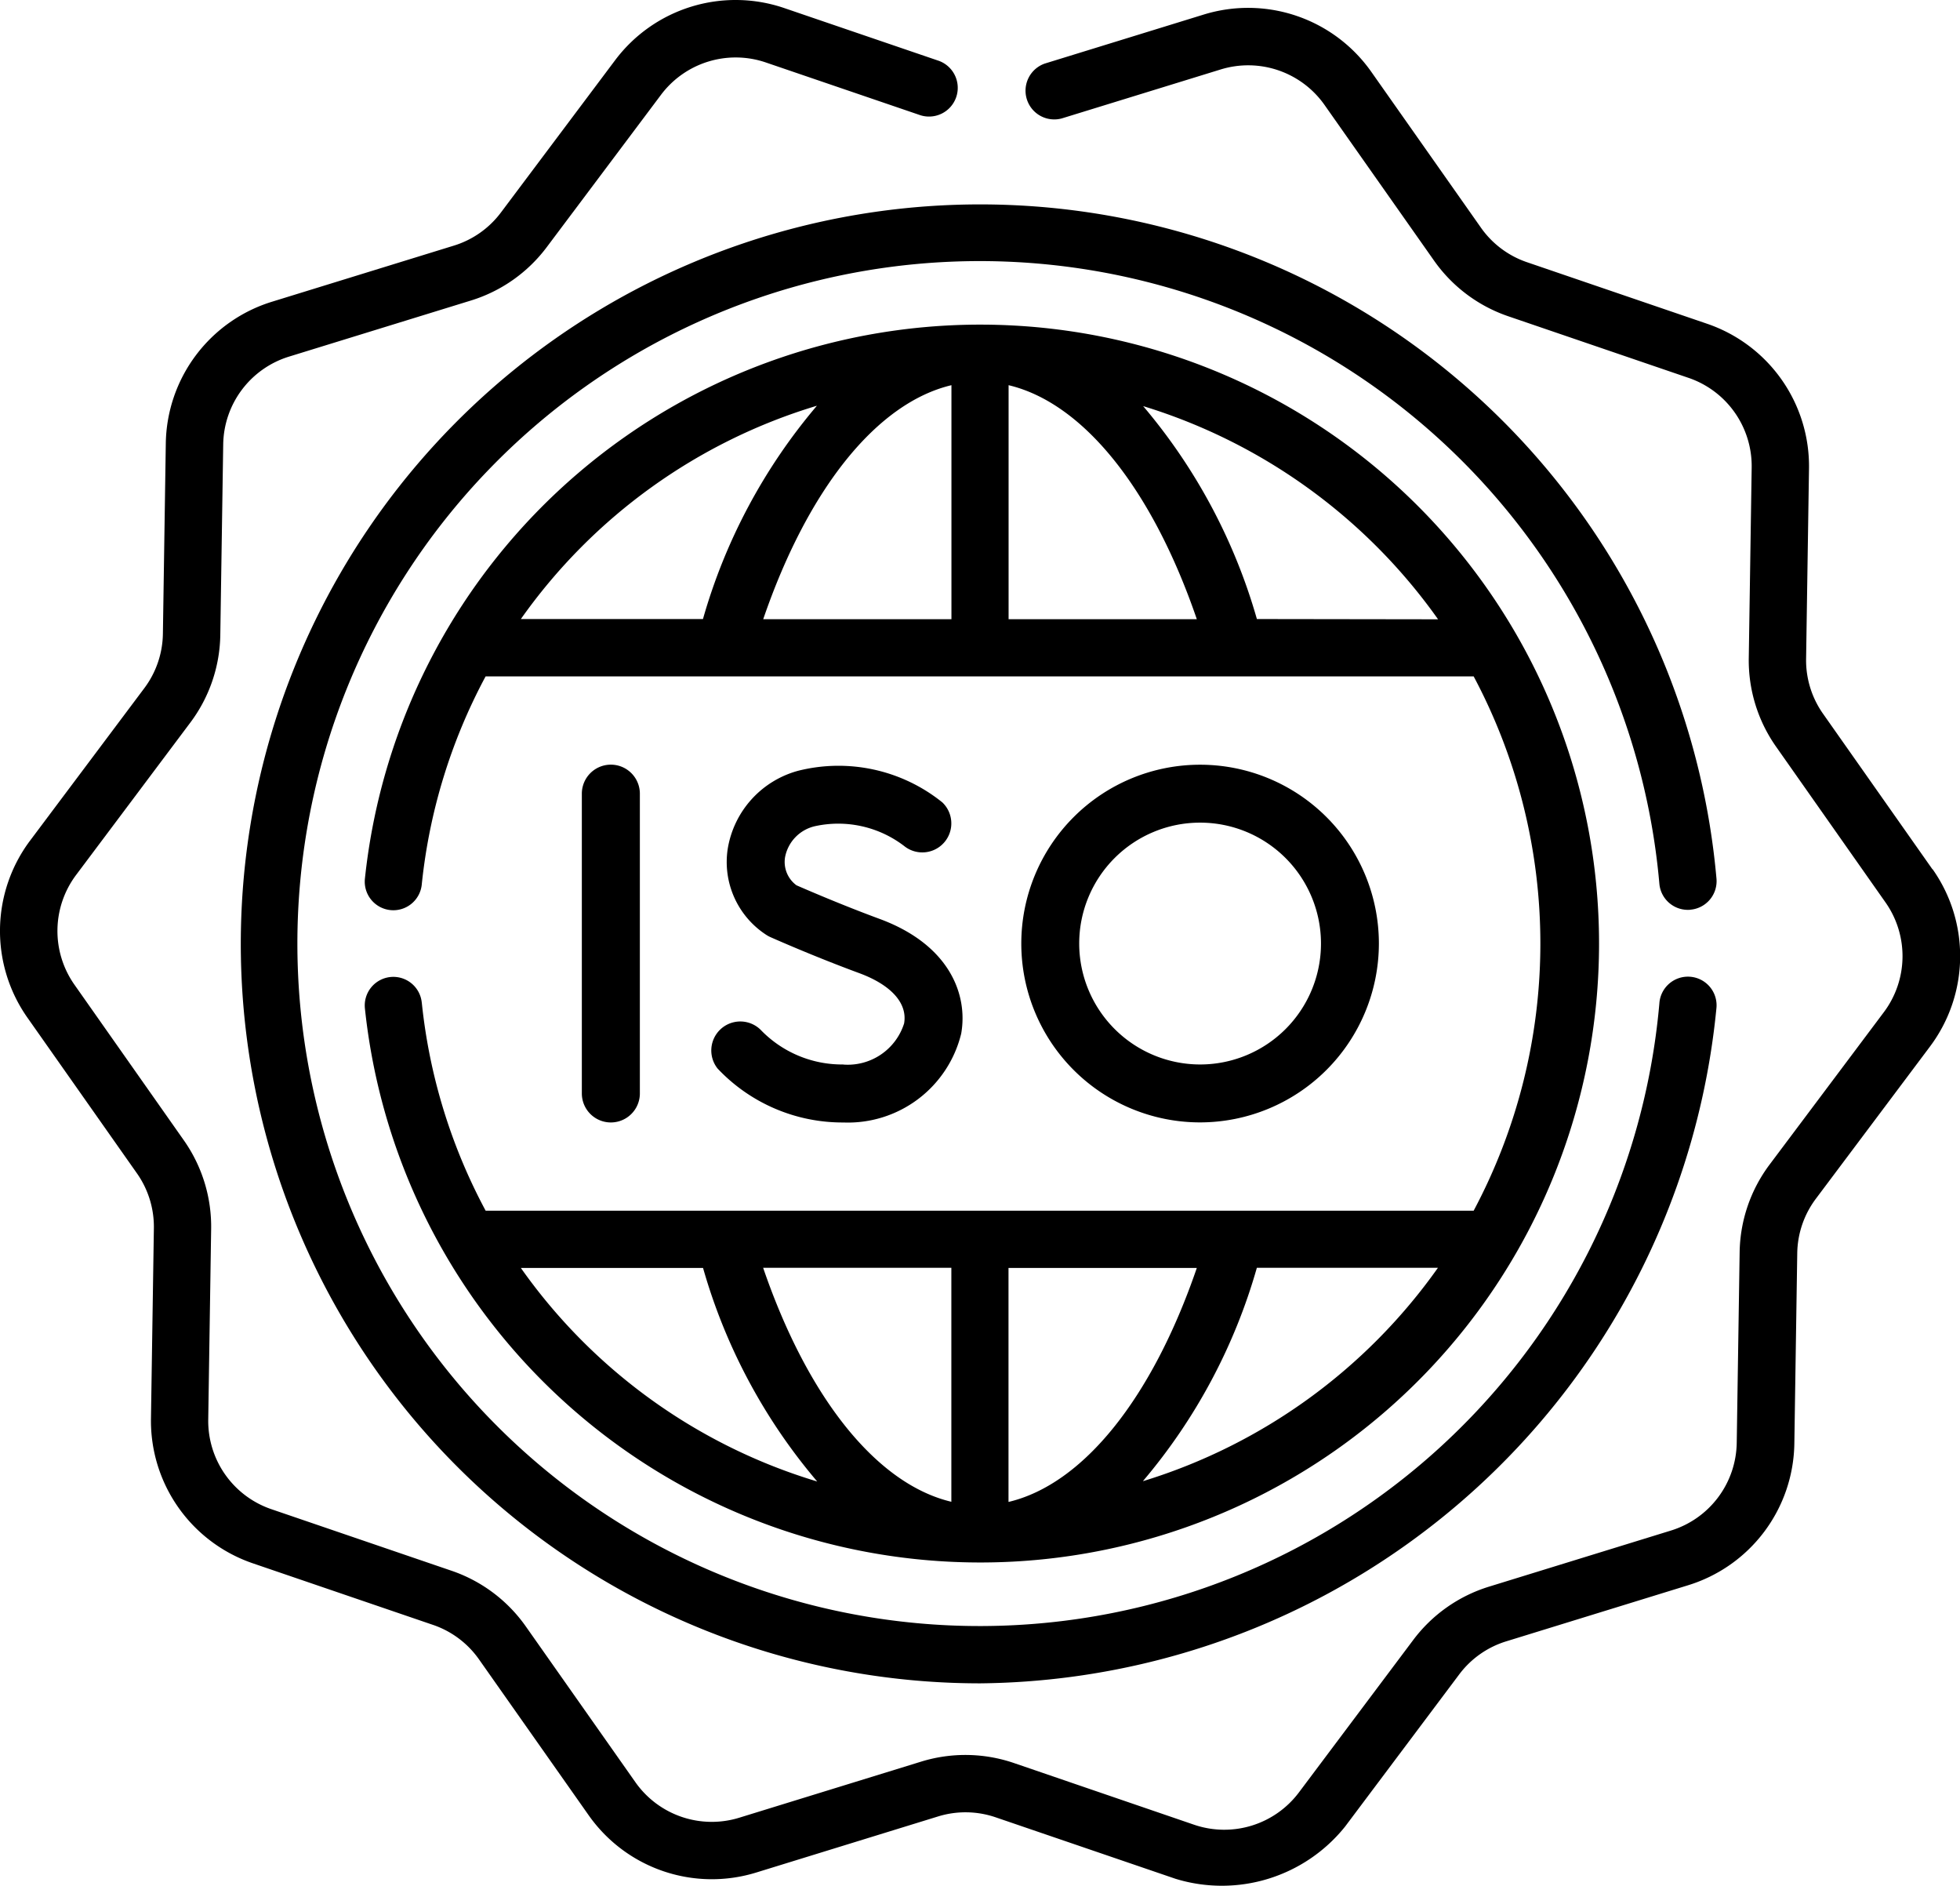
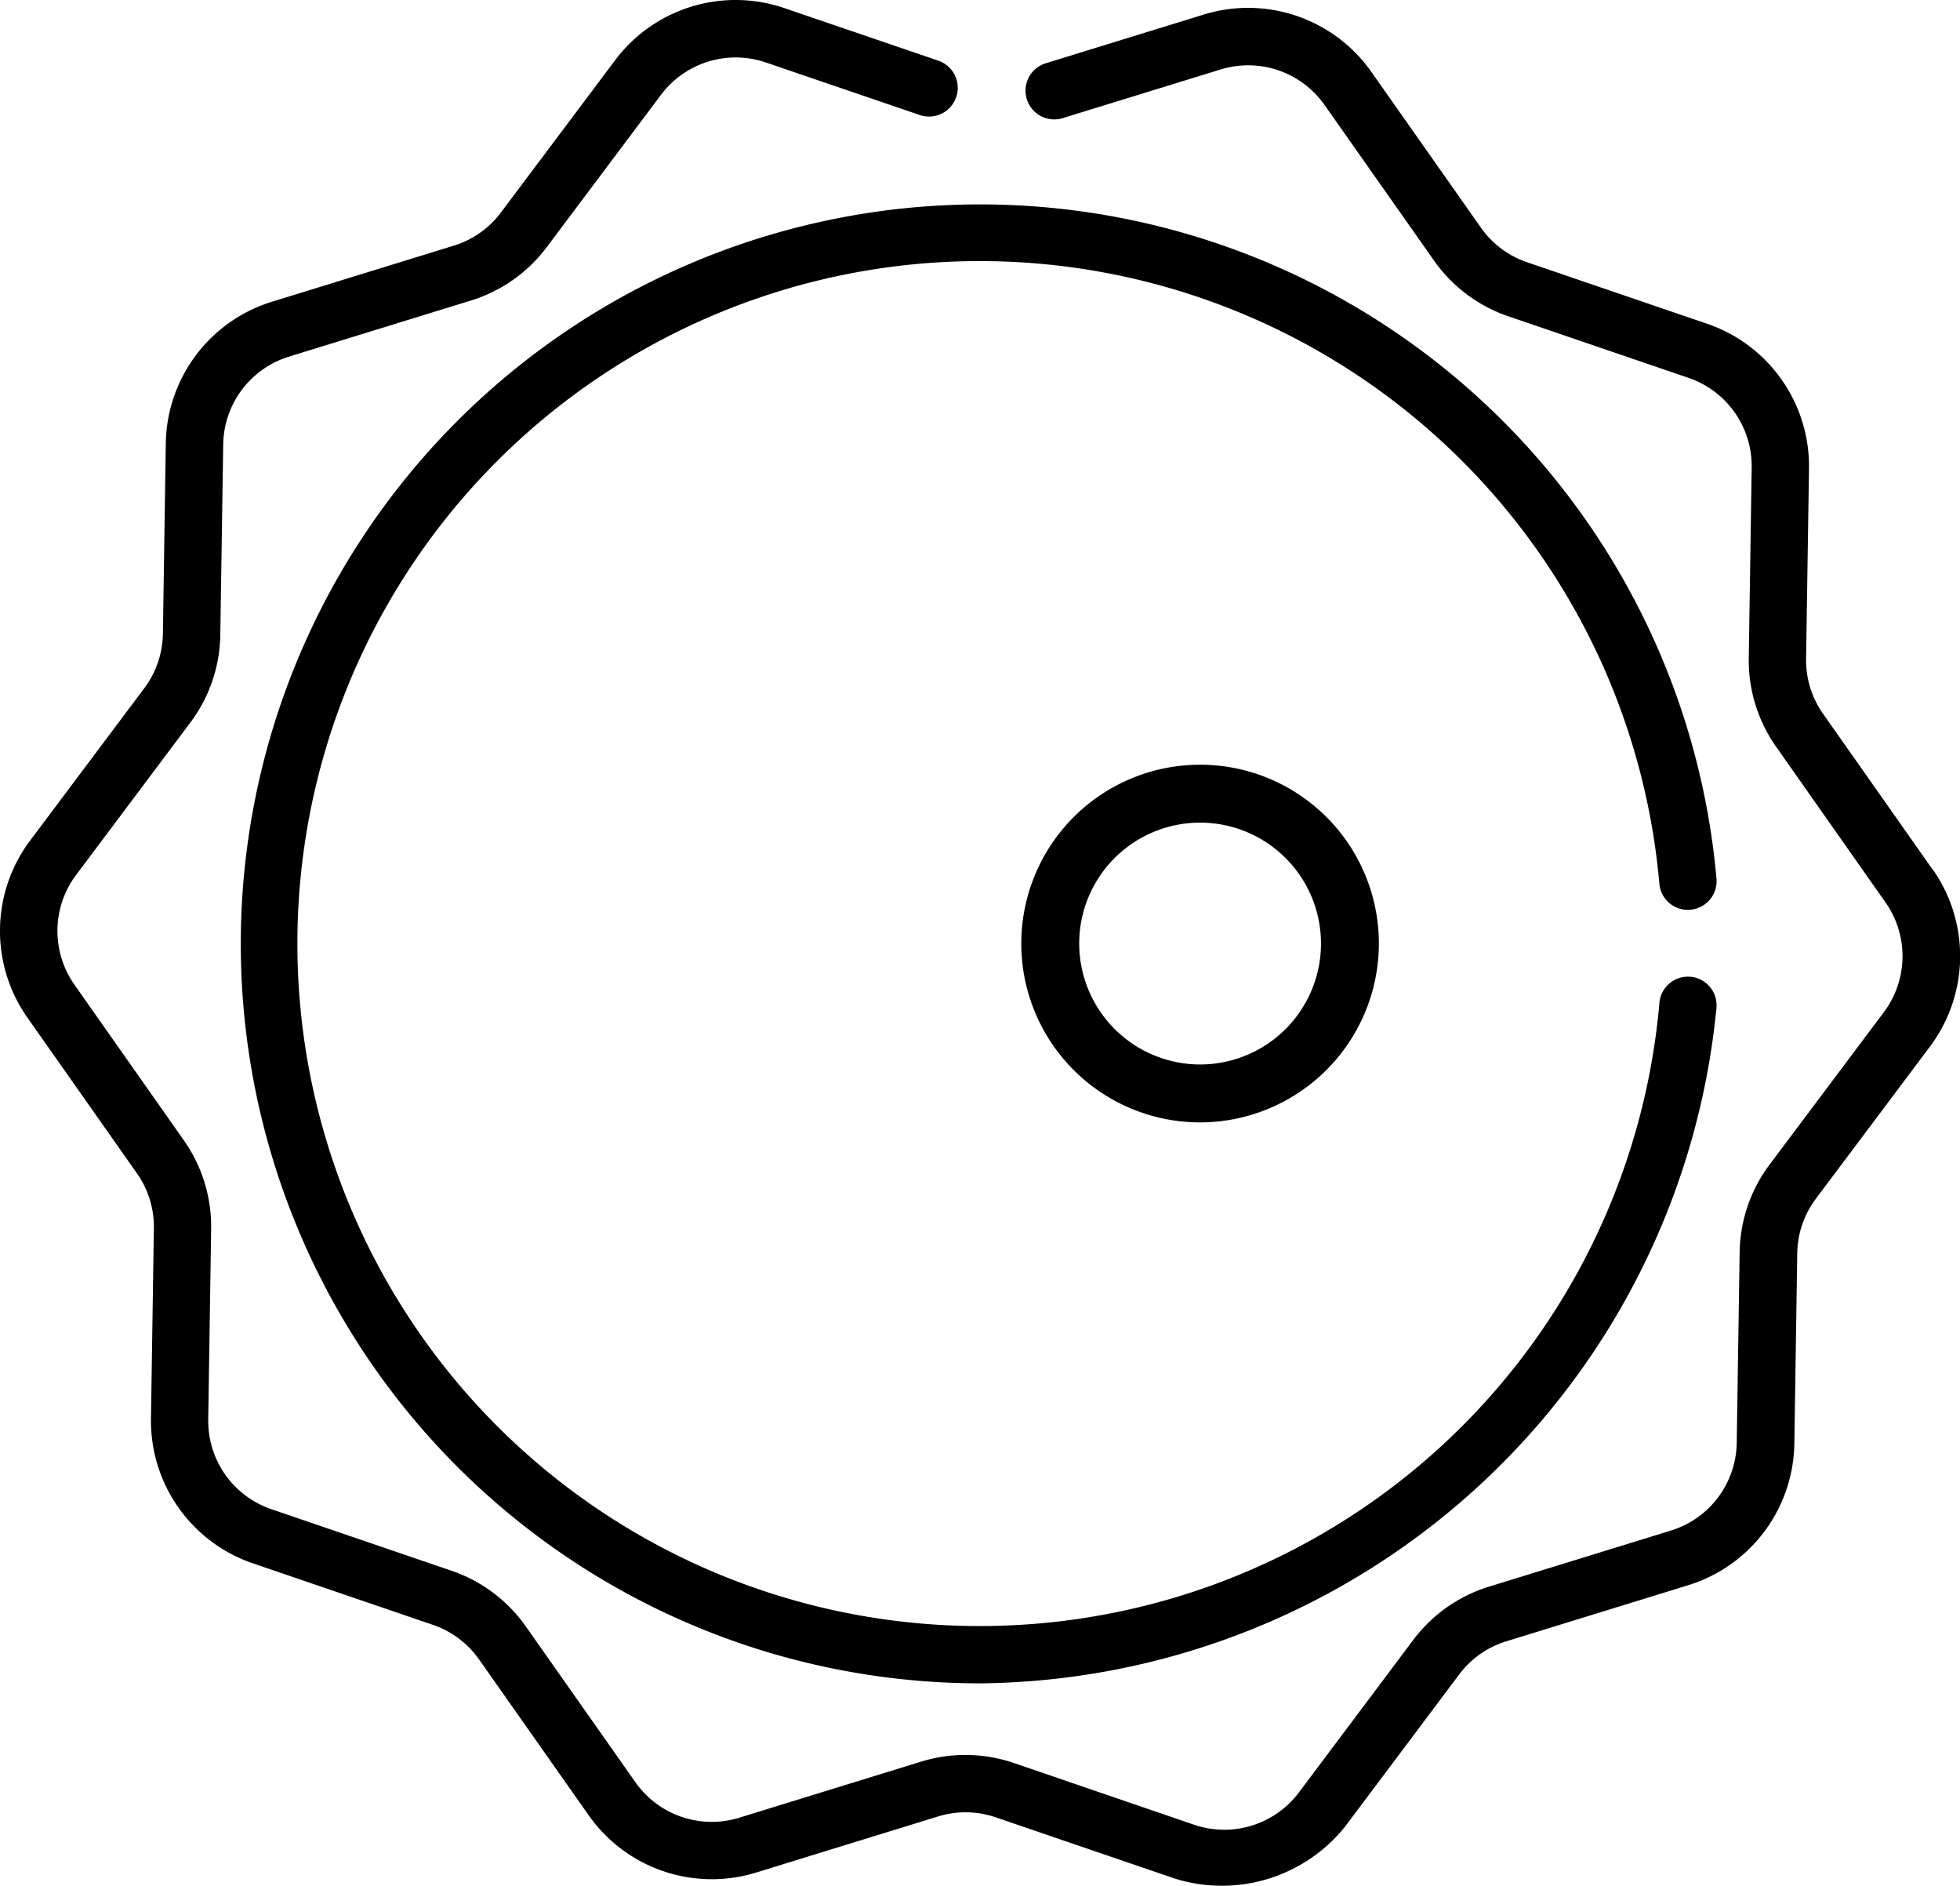
<svg xmlns="http://www.w3.org/2000/svg" width="67.561" height="65" viewBox="0 0 67.561 65">
  <g id="certified" transform="translate(0)">
-     <path id="Path_16907" data-name="Path 16907" d="M96.485,117.165a.985.985,0,1,0-1.959.206,21.329,21.329,0,1,0,0-4.5.985.985,0,1,0,1.959.206,19.346,19.346,0,0,1,2.2-7.163h34.058a19.581,19.581,0,0,1,0,18.413H98.686a19.345,19.345,0,0,1-2.2-7.163Zm18.257-21.286v8.064h-6.488C109.8,99.436,112.179,96.487,114.742,95.879Zm1.97,0c2.563.608,4.943,3.557,6.488,8.064h-6.488Zm-6.6.7a19.667,19.667,0,0,0-3.935,7.359H99.9A19.3,19.3,0,0,1,110.115,96.584Zm15.159,7.359A19.69,19.69,0,0,0,121.35,96.6a19.426,19.426,0,0,1,10.166,7.347Zm-8.562,30.42V126.3H123.2C121.655,130.806,119.275,133.755,116.712,134.363Zm-1.97,0c-2.563-.608-4.943-3.557-6.488-8.064h6.488Zm6.608-.717a19.69,19.69,0,0,0,3.923-7.347h6.242A19.427,19.427,0,0,1,121.35,133.646ZM106.18,126.3a19.664,19.664,0,0,0,3.935,7.359A19.3,19.3,0,0,1,99.9,126.3Z" transform="translate(-81.946 -82.605)" />
    <path id="Path_16908" data-name="Path 16908" d="M66.611,39.66l-3.767-5.354a3.2,3.2,0,0,1-.587-1.9l.1-6.547a5.188,5.188,0,0,0-3.521-5l-6.2-2.118a3.2,3.2,0,0,1-1.594-1.2l-3.767-5.353a5.192,5.192,0,0,0-5.789-1.979l-5.469,1.686a.99.99,0,0,0,.583,1.891L42.073,12.1a3.218,3.218,0,0,1,3.588,1.227l3.767,5.353A5.168,5.168,0,0,0,52,20.607l6.2,2.118a3.214,3.214,0,0,1,2.181,3.1l-.1,6.546a5.167,5.167,0,0,0,.947,3.074L64.992,40.8a3.218,3.218,0,0,1-.058,3.79l-3.928,5.238a5.161,5.161,0,0,0-1.04,3.043l-.1,6.548a3.214,3.214,0,0,1-2.273,3.032l-6.257,1.929a5.166,5.166,0,0,0-2.629,1.851l-3.928,5.237a3.218,3.218,0,0,1-3.624,1.117L34.96,70.464a5.178,5.178,0,0,0-3.215-.049l-6.257,1.929A3.217,3.217,0,0,1,21.9,71.117l-3.767-5.353a5.169,5.169,0,0,0-2.573-1.931l-6.2-2.118a3.214,3.214,0,0,1-2.181-3.1l.1-6.546A5.167,5.167,0,0,0,6.337,49L2.57,43.643a3.218,3.218,0,0,1,.058-3.791l3.927-5.237a5.161,5.161,0,0,0,1.04-3.043l.1-6.547a3.214,3.214,0,0,1,2.273-3.032l6.257-1.929a5.166,5.166,0,0,0,2.629-1.851l3.928-5.236a3.219,3.219,0,0,1,3.624-1.117l5.274,1.8a.99.99,0,1,0,.64-1.873l-5.274-1.8a5.194,5.194,0,0,0-5.847,1.8l-3.929,5.238a3.2,3.2,0,0,1-1.629,1.146L9.386,20.1a5.188,5.188,0,0,0-3.67,4.893l-.1,6.548a3.2,3.2,0,0,1-.644,1.884L1.044,38.665a5.192,5.192,0,0,0-.093,6.116l3.767,5.354a3.2,3.2,0,0,1,.587,1.9l-.1,6.547a5.188,5.188,0,0,0,3.521,5l6.2,2.118a3.2,3.2,0,0,1,1.594,1.2l3.767,5.353a5.191,5.191,0,0,0,5.789,1.979l6.256-1.929a3.209,3.209,0,0,1,1.993.03l6.195,2.117a5.444,5.444,0,0,0,5.847-1.8l3.929-5.238a3.2,3.2,0,0,1,1.629-1.146l6.257-1.929a5.188,5.188,0,0,0,3.67-4.893l.1-6.548a3.2,3.2,0,0,1,.644-1.884l3.928-5.238a5.193,5.193,0,0,0,.093-6.116Z" transform="translate(-0.001 -9.705)" />
    <path id="Path_16909" data-name="Path 16909" d="M112.343,86.82a.987.987,0,0,0,.9-1.069,25.483,25.483,0,1,0-25.385,27.73A25.751,25.751,0,0,0,113.24,90.224a.987.987,0,1,0-1.966-.171,23.519,23.519,0,1,1,0-4.131.986.986,0,0,0,1.069.9Z" transform="translate(-54.076 -55.471)" />
-     <path id="Path_16910" data-name="Path 16910" d="M154.064,221.124v-10.33a1,1,0,1,0-2,0v10.33a1,1,0,1,0,2,0Z" transform="translate(-132.008 -183.443)" />
-     <path id="Path_16911" data-name="Path 16911" d="M190.3,220.121a3.894,3.894,0,0,1-2.861-1.2,1,1,0,0,0-1.479,1.34,5.918,5.918,0,0,0,4.339,1.859,4.018,4.018,0,0,0,4.058-3.061c.236-1.323-.379-3.058-2.816-3.956-1.317-.486-2.539-1.016-2.862-1.157a1,1,0,0,1-.393-.969,1.356,1.356,0,0,1,1.028-1.067,3.739,3.739,0,0,1,3.114.711,1,1,0,0,0,1.28-1.531A5.706,5.706,0,0,0,188.736,210a3.343,3.343,0,0,0-2.427,2.694,2.992,2.992,0,0,0,1.334,2.963.994.994,0,0,0,.138.075c.059.026,1.473.656,3.066,1.243,1.1.407,1.666,1.039,1.542,1.733a2.037,2.037,0,0,1-2.094,1.416Z" transform="translate(-161.225 -183.438)" />
    <path id="Path_16912" data-name="Path 16912" d="M279.609,215.958a6.163,6.163,0,1,0-6.163,6.163A6.17,6.17,0,0,0,279.609,215.958Zm-10.33,0a4.167,4.167,0,1,1,4.167,4.167A4.172,4.172,0,0,1,269.279,215.958Z" transform="translate(-232.079 -183.442)" />
  </g>
</svg>